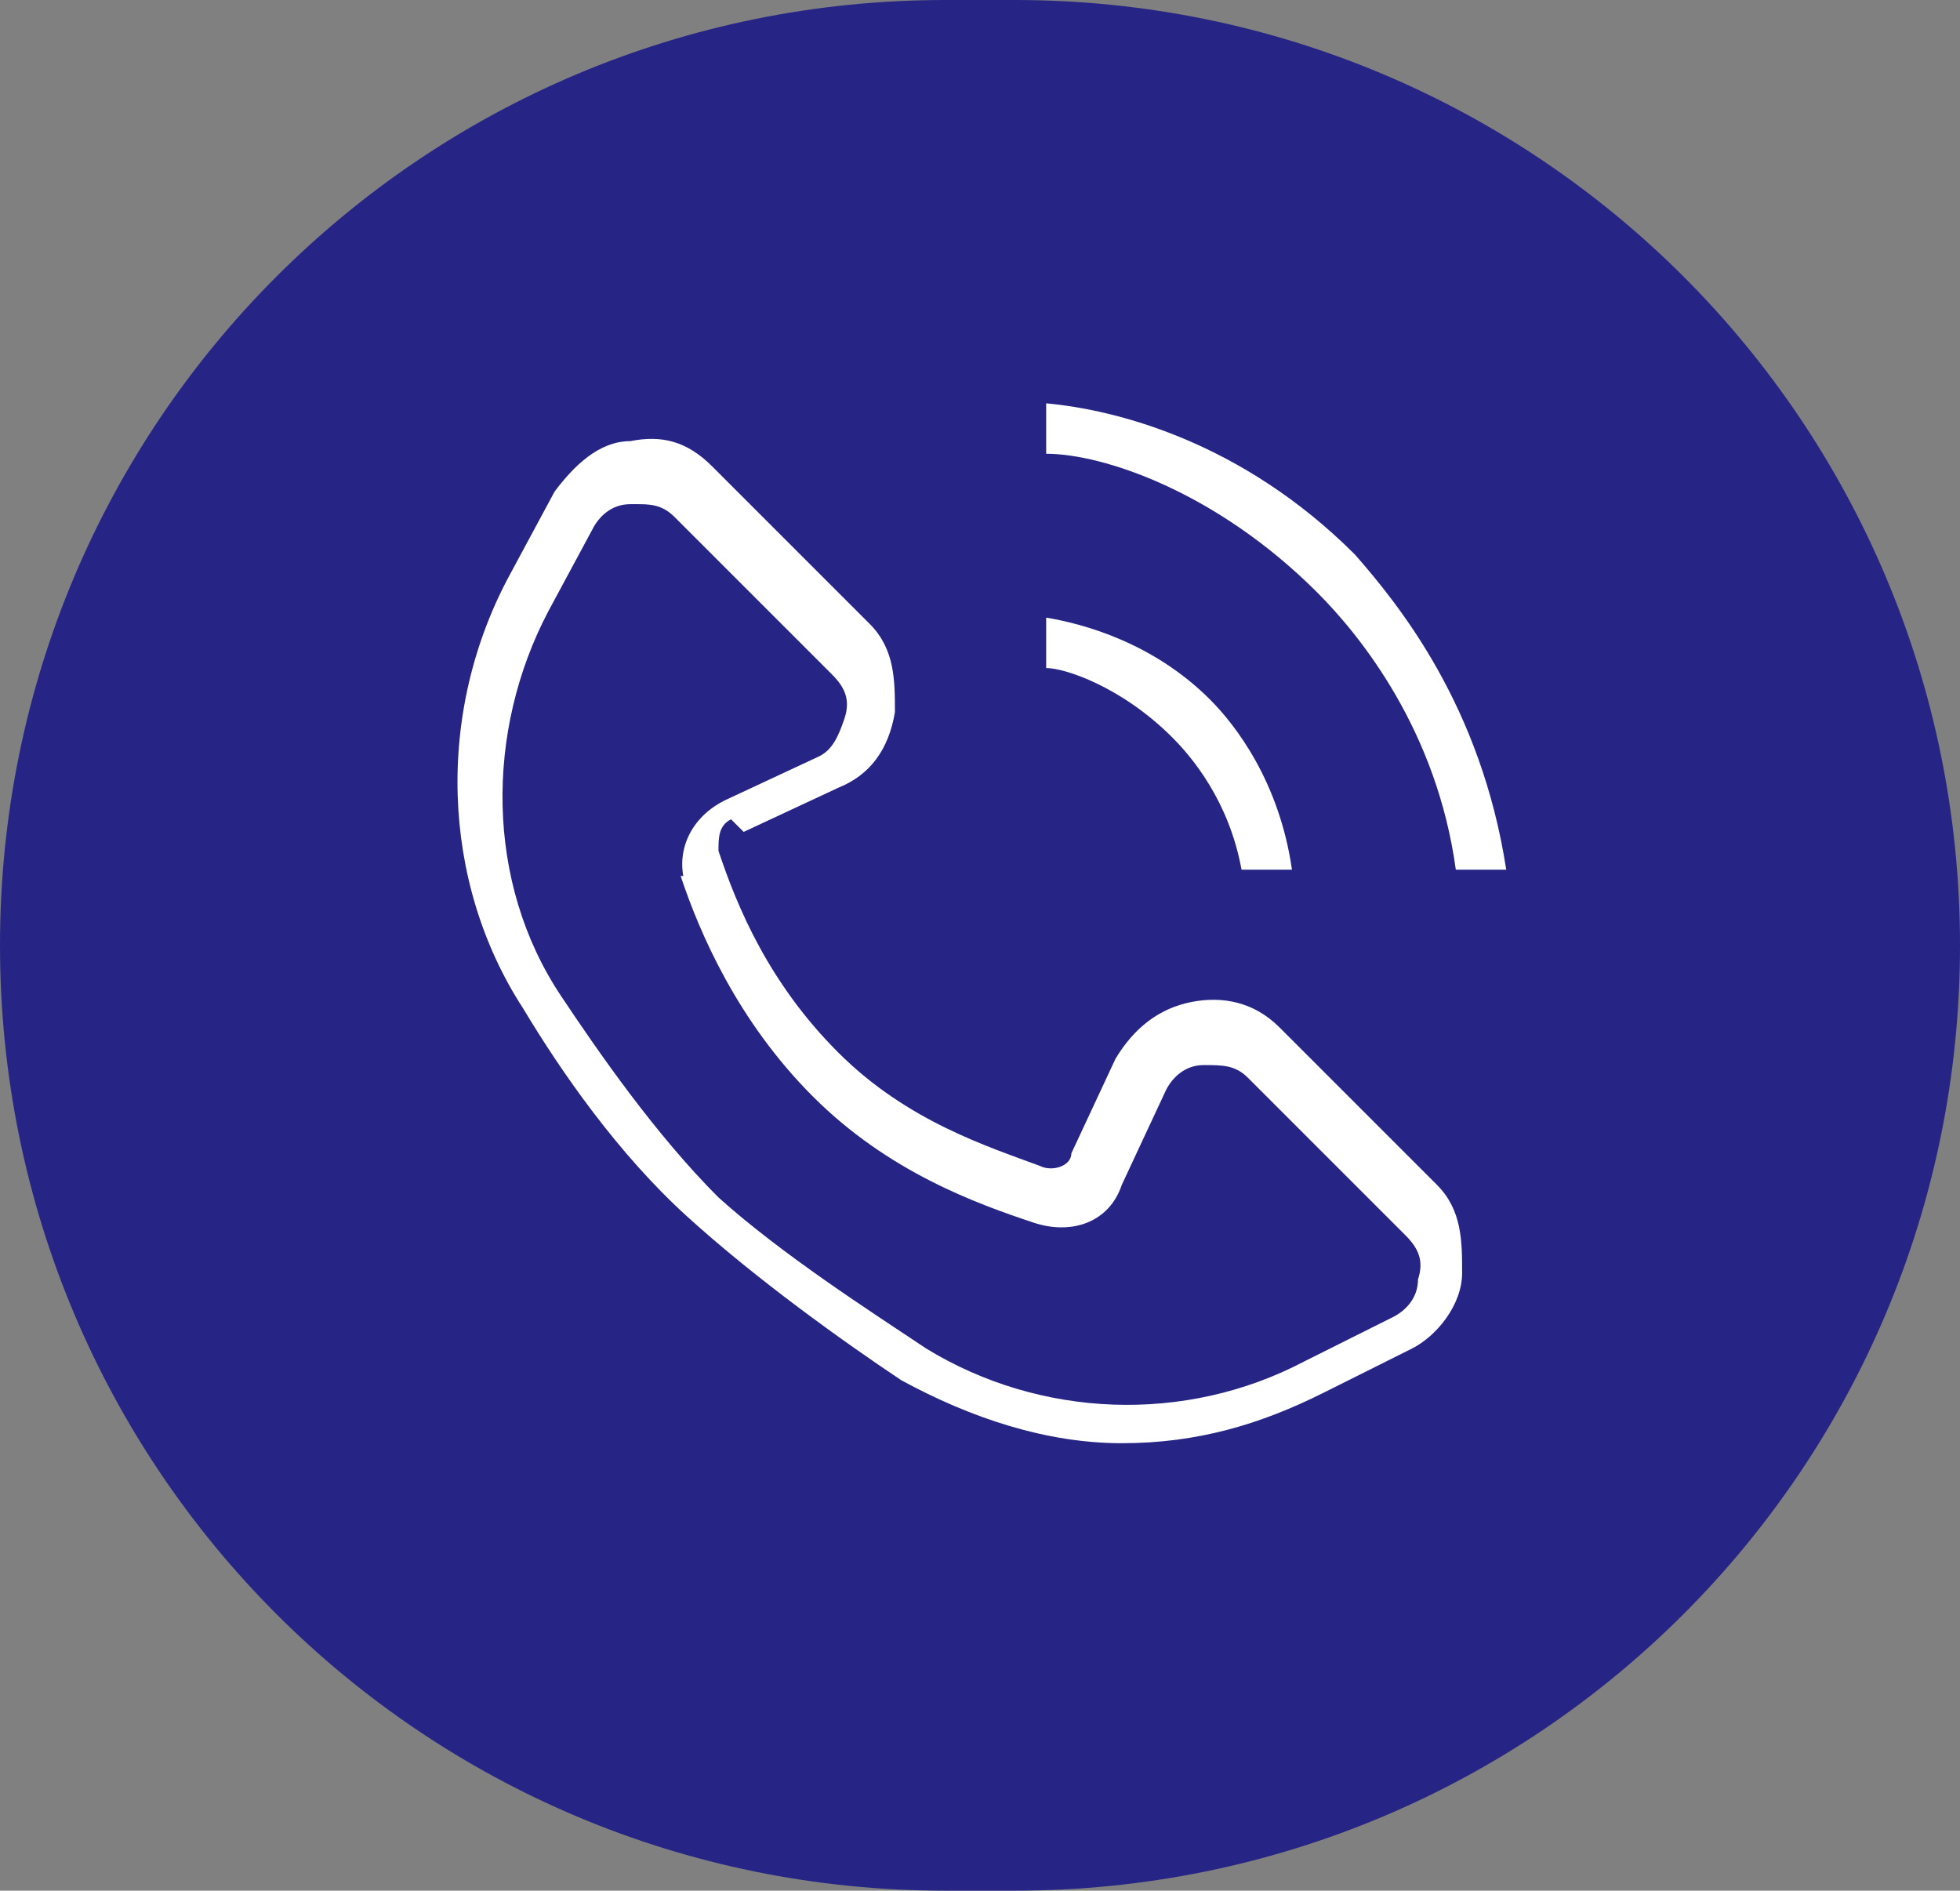
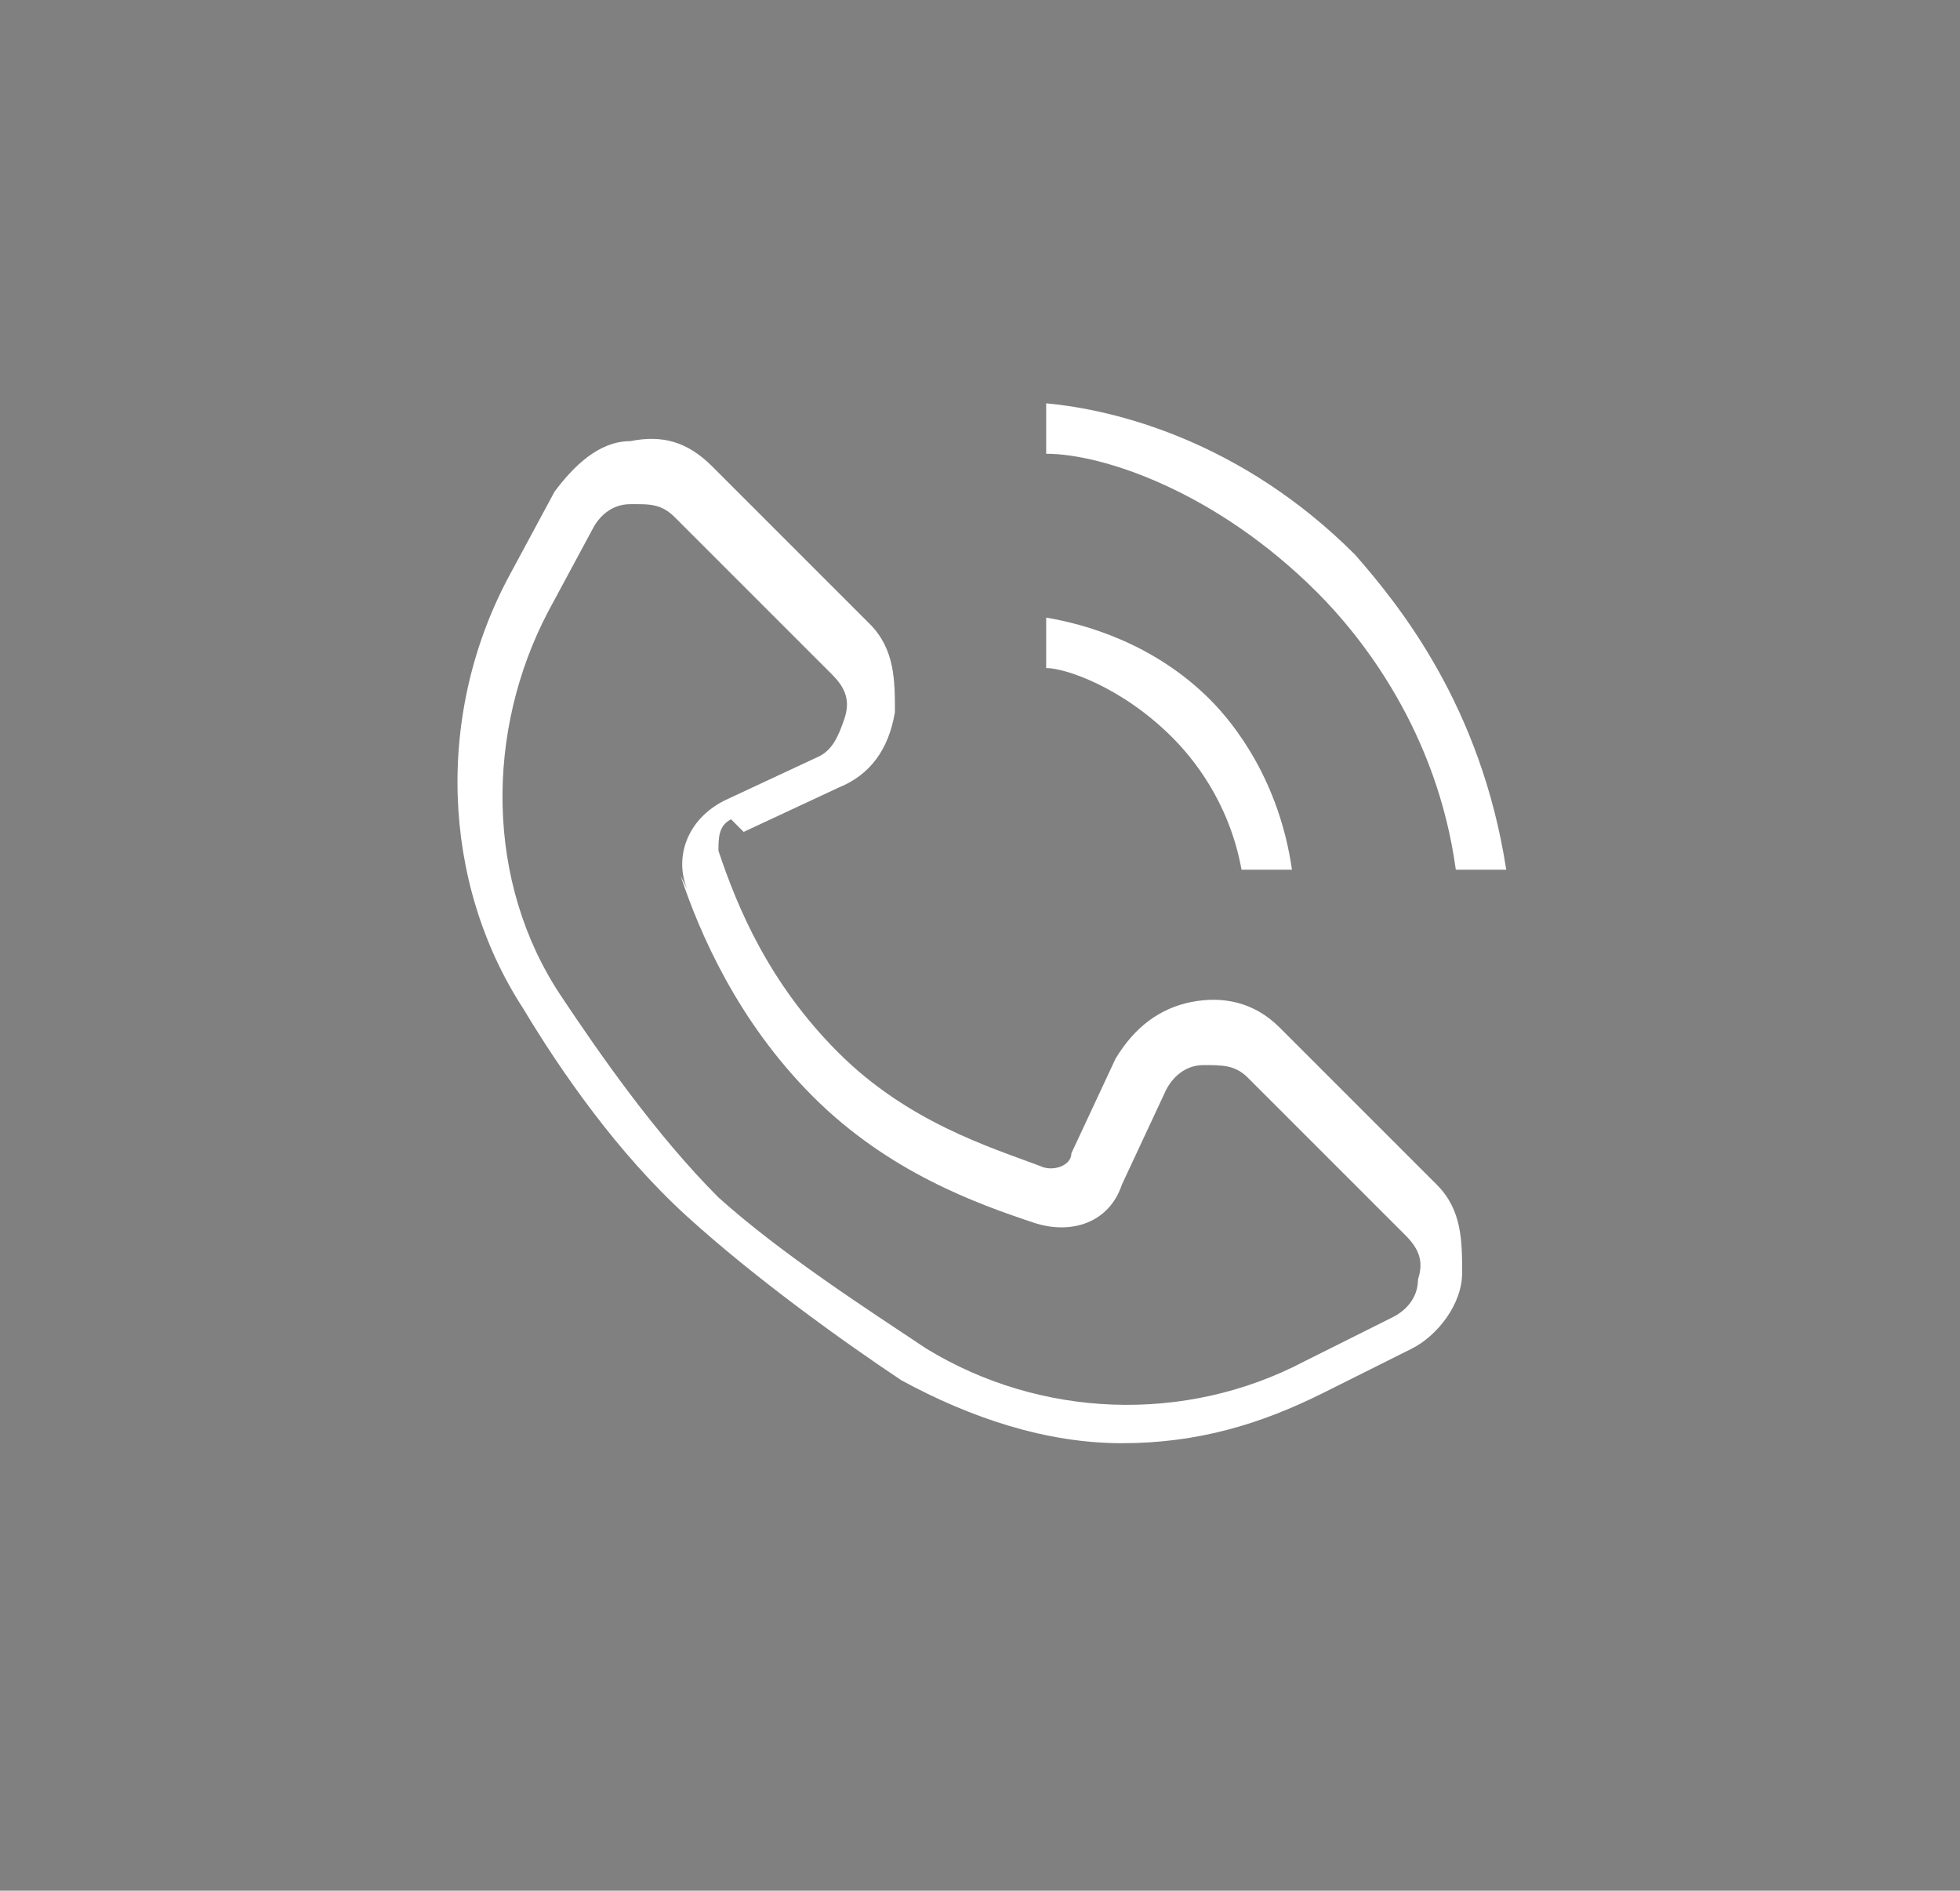
<svg xmlns="http://www.w3.org/2000/svg" version="1.1" viewBox="0 0 31.1 30">
  <rect x="0" y="0" width="31.1" height="30" fill="#808080" stroke="none" />
  <defs>
    <style>
      .cls-1 {
        fill: #fff;
      }

      .cls-2 {
        fill: #262586;
      }
    </style>
  </defs>
  <g>
    <g id="_レイヤー_1" data-name="レイヤー_1">
      <g>
-         <path class="cls-2" d="M15,0h1.1c8.3,0,15,6.7,15,15h0c0,8.3-6.7,15-15,15h-1.1C6.7,30,0,23.3,0,15h0C0,6.7,6.7,0,15,0Z" />
        <g>
-           <path class="cls-1" d="M11.8,13.2l1.5-.7c.5-.2.8-.6.9-1.2,0-.5,0-1-.4-1.4l-2.5-2.5c-.4-.4-.8-.5-1.3-.4-.5,0-.9.4-1.2.8l-.7,1.3c-1.2,2.2-1.1,4.9.2,6.9.6,1,1.5,2.3,2.6,3.3s2.5,2,3.4,2.6c1.1.6,2.3,1,3.5,1s2.2-.3,3.2-.8l1.4-.7c.4-.2.8-.7.8-1.2s0-1-.4-1.4l-2.5-2.5c-.4-.4-.9-.5-1.4-.4s-.9.4-1.2.9l-.7,1.5c0,.2-.3.3-.5.2-.8-.3-2.1-.7-3.2-1.8-1.1-1.1-1.6-2.3-1.9-3.2,0-.2,0-.4.2-.5h0l.2.2ZM10.8,13.9c.3.9.9,2.3,2.1,3.5s2.6,1.7,3.5,2c.6.2,1.2,0,1.4-.6l.7-1.5c.1-.2.3-.4.6-.4s.5,0,.7.2l2.5,2.5c.2.2.3.4.2.7,0,.3-.2.5-.4.6l-1.4.7c-1.9,1-4.2.9-6-.2-.9-.6-2.3-1.5-3.3-2.4-1-1-1.9-2.3-2.5-3.2-1.2-1.8-1.2-4.2-.2-6.1l.7-1.3c.1-.2.3-.4.6-.4h.1c.2,0,.4,0,.6.2l2.5,2.5c.2.2.3.4.2.7s-.2.5-.4.6l-1.5.7c-.6.3-.8.9-.6,1.4h0v-.2Z" />
+           <path class="cls-1" d="M11.8,13.2l1.5-.7c.5-.2.8-.6.9-1.2,0-.5,0-1-.4-1.4l-2.5-2.5c-.4-.4-.8-.5-1.3-.4-.5,0-.9.4-1.2.8l-.7,1.3c-1.2,2.2-1.1,4.9.2,6.9.6,1,1.5,2.3,2.6,3.3s2.5,2,3.4,2.6c1.1.6,2.3,1,3.5,1s2.2-.3,3.2-.8l1.4-.7c.4-.2.8-.7.8-1.2s0-1-.4-1.4l-2.5-2.5c-.4-.4-.9-.5-1.4-.4s-.9.4-1.2.9l-.7,1.5c0,.2-.3.3-.5.2-.8-.3-2.1-.7-3.2-1.8-1.1-1.1-1.6-2.3-1.9-3.2,0-.2,0-.4.2-.5h0l.2.2ZM10.8,13.9c.3.9.9,2.3,2.1,3.5s2.6,1.7,3.5,2c.6.2,1.2,0,1.4-.6l.7-1.5c.1-.2.3-.4.6-.4s.5,0,.7.2l2.5,2.5c.2.2.3.4.2.7,0,.3-.2.5-.4.6l-1.4.7c-1.9,1-4.2.9-6-.2-.9-.6-2.3-1.5-3.3-2.4-1-1-1.9-2.3-2.5-3.2-1.2-1.8-1.2-4.2-.2-6.1l.7-1.3c.1-.2.3-.4.6-.4h.1c.2,0,.4,0,.6.2l2.5,2.5c.2.2.3.4.2.7s-.2.5-.4.6l-1.5.7c-.6.3-.8.9-.6,1.4h0Z" />
          <path class="cls-1" d="M18.6,11.7c.3.3.9,1,1.1,2.1h.8c-.2-1.4-.9-2.3-1.3-2.7-.9-.9-2-1.2-2.6-1.3v.8c.3,0,1.2.3,2,1.1h0Z" />
          <path class="cls-1" d="M23.1,13.8h.8c-.4-2.6-1.7-4.2-2.4-5-1.8-1.8-3.8-2.3-4.9-2.4v.8c.9,0,2.7.6,4.3,2.2.7.7,1.9,2.2,2.2,4.4h0Z" />
        </g>
      </g>
    </g>
  </g>
</svg>